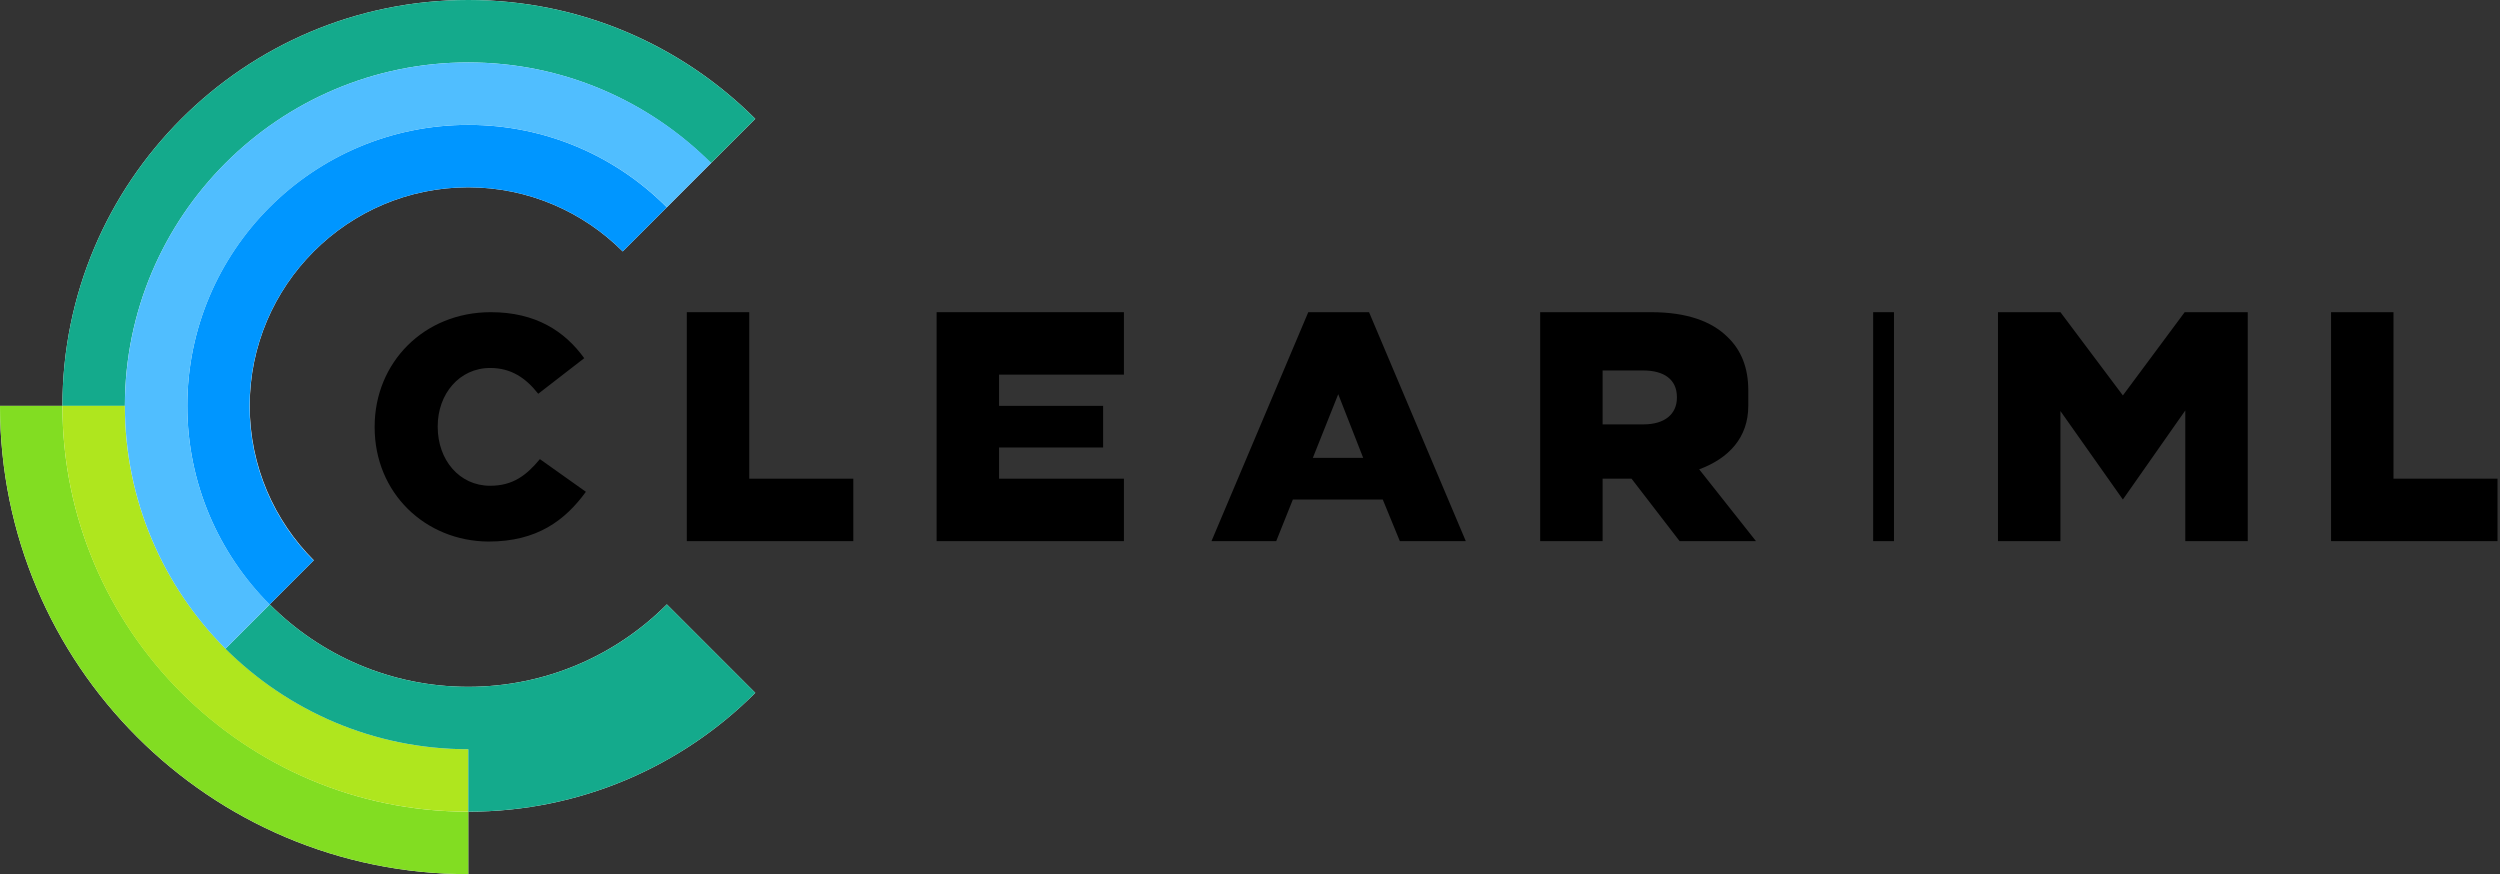
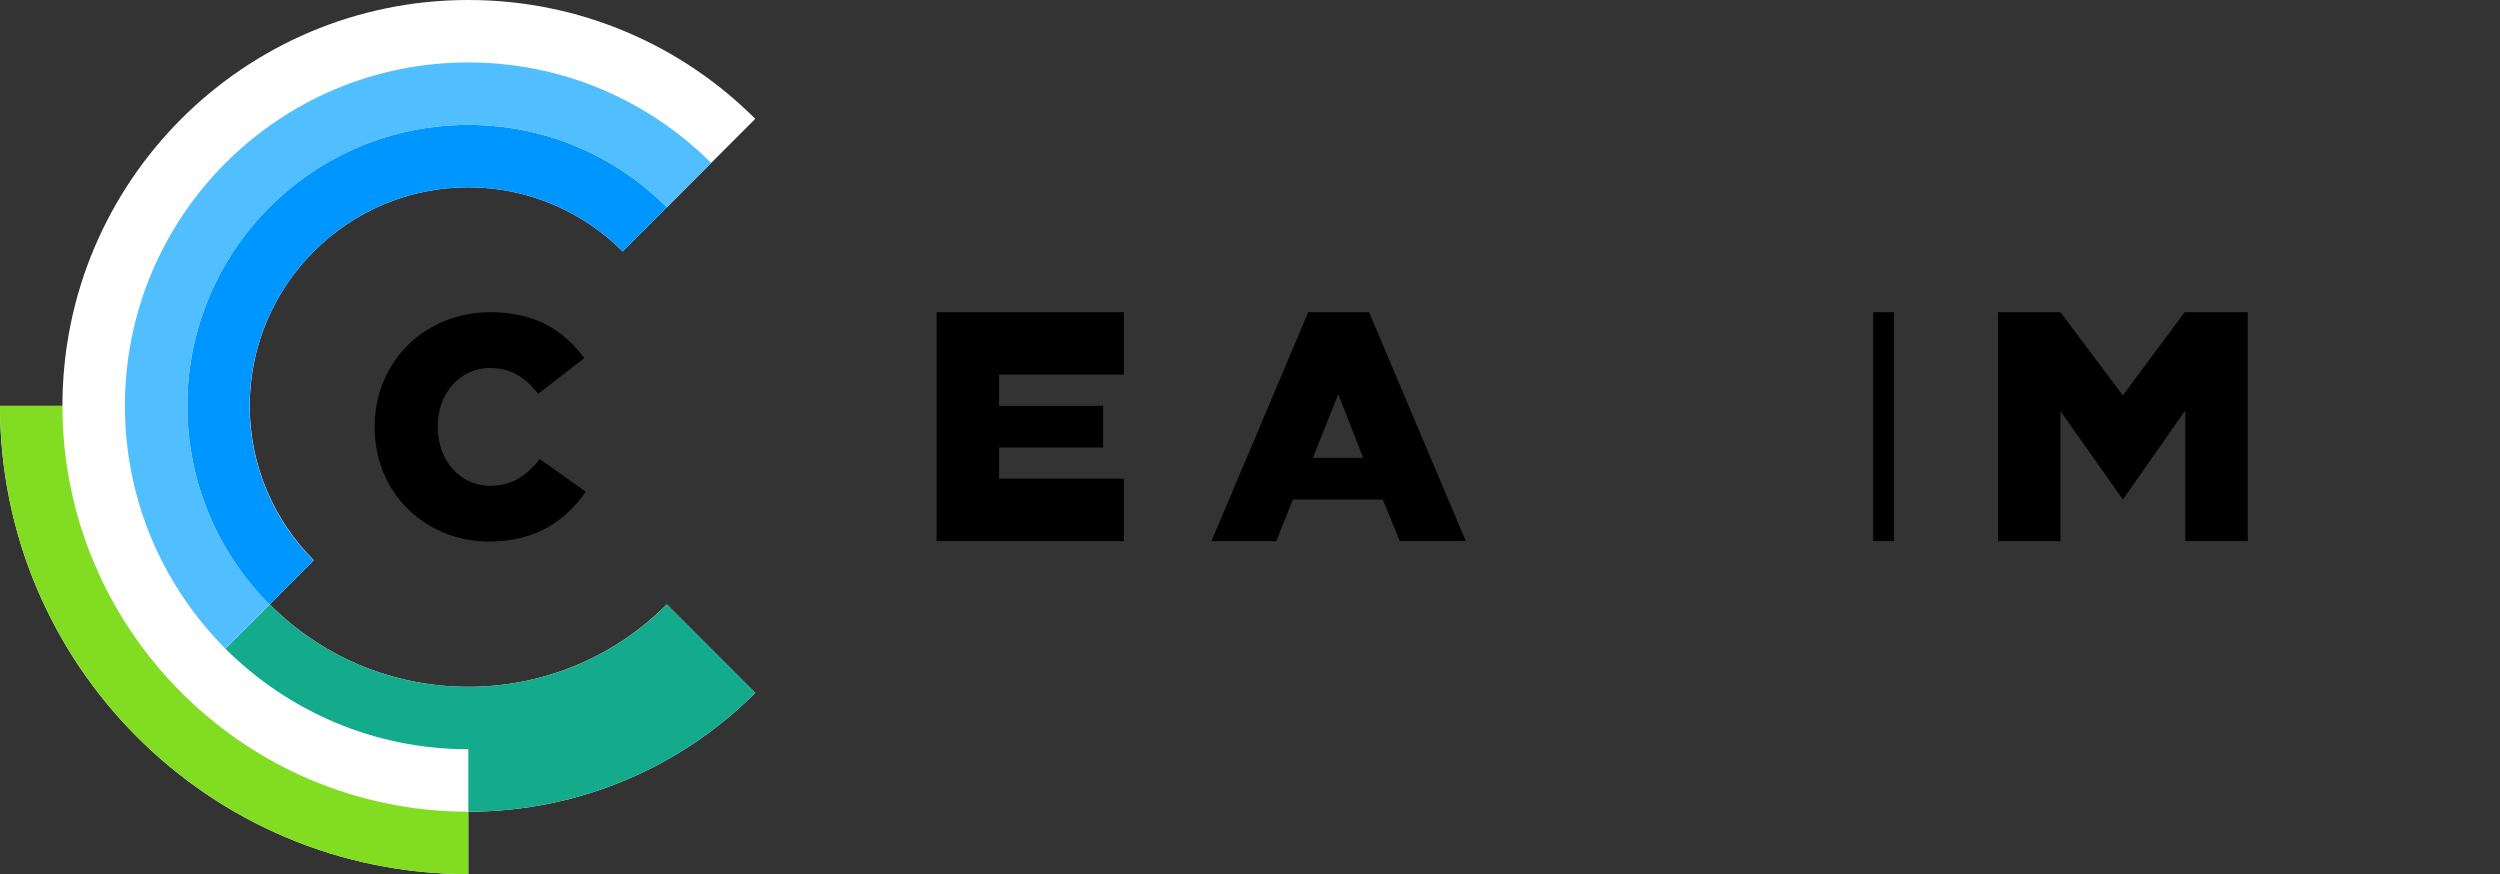
<svg xmlns="http://www.w3.org/2000/svg" width="143" height="50" viewBox="0 0 143 50" fill="none">
  <rect x="0" y="0" width="143" height="50" fill="#333333" stroke="none" />
  <g clip-path="url(#clip0_540_4505)">
    <path d="M38.143 34.571C35.238 37.488 31.214 39.286 26.786 39.286C22.357 39.286 18.333 37.488 15.429 34.571L17.952 32.048C15.691 29.786 14.286 26.655 14.286 23.214C14.286 16.321 19.893 10.714 26.786 10.714C30.226 10.714 33.357 12.119 35.619 14.381L38.143 11.857L40.667 9.333L43.202 6.798C39 2.595 33.191 0 26.786 0C13.964 0 3.571 10.393 3.571 23.214H0C0 38.012 11.988 50 26.786 50V46.429C33.191 46.429 39 43.833 43.202 39.631L40.667 37.095L38.143 34.571Z" fill="white" />
    <path d="M21.43 24.441V24.405C21.43 20.738 24.251 17.857 28.073 17.857C30.644 17.857 32.299 18.941 33.418 20.488L30.787 22.524C30.073 21.619 29.239 21.048 28.037 21.048C26.275 21.048 25.037 22.536 25.037 24.381V24.417C25.037 26.31 26.275 27.786 28.037 27.786C29.346 27.786 30.12 27.179 30.882 26.262L33.513 28.131C32.322 29.762 30.727 30.977 27.942 30.977C24.323 30.953 21.43 28.203 21.43 24.441Z" fill="black" />
-     <path d="M39.285 17.857H42.857V27.381H48.809V30.953H39.285V17.857Z" fill="black" />
    <path d="M53.574 17.857H64.288V21.429H57.146V23.215H63.098V25.596H57.146V27.381H64.288V30.953H53.574V17.857Z" fill="black" />
    <path d="M74.833 17.857H78.309L83.844 30.953H80.071L79.094 28.572H73.952L72.999 30.953H69.297L74.833 17.857ZM77.975 26.191L76.547 22.548L75.094 26.191H77.975Z" fill="black" />
    <path d="M107.145 30.953V17.857H108.335V30.953H107.145Z" fill="black" />
    <path d="M114.285 17.857H117.857L121.428 22.619L124.964 17.857H128.571V30.953H124.999V23.477L121.428 28.572L117.857 23.512V30.953H114.285V17.857Z" fill="black" />
-     <path d="M133.336 17.857H136.907V27.381H142.86V30.953H133.336V17.857Z" fill="black" />
-     <path d="M97.193 26.846C98.895 26.215 100.002 25.024 100.002 23.215V22.322C100.002 21.036 99.598 20.024 98.812 19.274C97.907 18.381 96.49 17.857 94.443 17.857H88.098V30.953H91.669V27.381H93.288H93.324L96.074 30.953H100.443L97.193 26.846ZM95.919 22.75C95.919 23.679 95.229 24.274 94.014 24.274H91.669V21.191H93.99C95.181 21.191 95.919 21.703 95.919 22.715V22.75Z" fill="black" />
    <path d="M26.786 46.428C13.988 46.428 3.571 36.011 3.571 23.214H0C0 38.011 11.988 50 26.786 50V46.428Z" fill="#82DD22" />
-     <path d="M26.785 3.571C32.201 3.571 37.106 5.774 40.666 9.333L43.201 6.798C38.999 2.595 33.189 0 26.785 0C13.963 0 3.57 10.393 3.57 23.214H7.142C7.142 12.381 15.951 3.571 26.785 3.571Z" fill="#14AA8C" />
-     <path d="M26.785 42.857C15.951 42.857 7.142 34.047 7.142 23.214H3.57C3.57 36.035 13.963 46.428 26.785 46.428V42.857Z" fill="#AFE61E" />
    <path d="M43.204 39.631L40.668 37.095L38.145 34.571C35.24 37.488 31.216 39.286 26.787 39.286C22.359 39.286 18.335 37.488 15.43 34.571L12.895 37.107C16.454 40.655 21.359 42.857 26.787 42.857V46.428C33.192 46.428 39.002 43.833 43.204 39.631Z" fill="#14AA8C" />
    <path d="M15.417 34.583L17.941 32.059C15.679 29.797 14.274 26.666 14.274 23.226C14.286 16.321 19.893 10.714 26.786 10.714C30.227 10.714 33.358 12.119 35.62 14.381L38.143 11.857C35.239 8.94 31.227 7.143 26.786 7.143C17.905 7.143 10.715 14.333 10.715 23.214C10.715 27.654 12.512 31.666 15.417 34.583Z" fill="#0096FF" />
    <path d="M15.43 34.571C12.514 31.666 10.716 27.643 10.716 23.214C10.716 14.357 17.93 7.143 26.787 7.143C31.216 7.143 35.24 8.94 38.145 11.857L40.68 9.321C37.121 5.774 32.216 3.571 26.787 3.571C15.942 3.571 7.145 12.369 7.145 23.214C7.145 28.643 9.347 33.547 12.895 37.107L15.43 34.571Z" fill="#50BEFF" />
  </g>
  <defs>
    <clipPath id="clip0_540_4505">
      <rect width="142.857" height="50" fill="white" />
    </clipPath>
  </defs>
</svg>